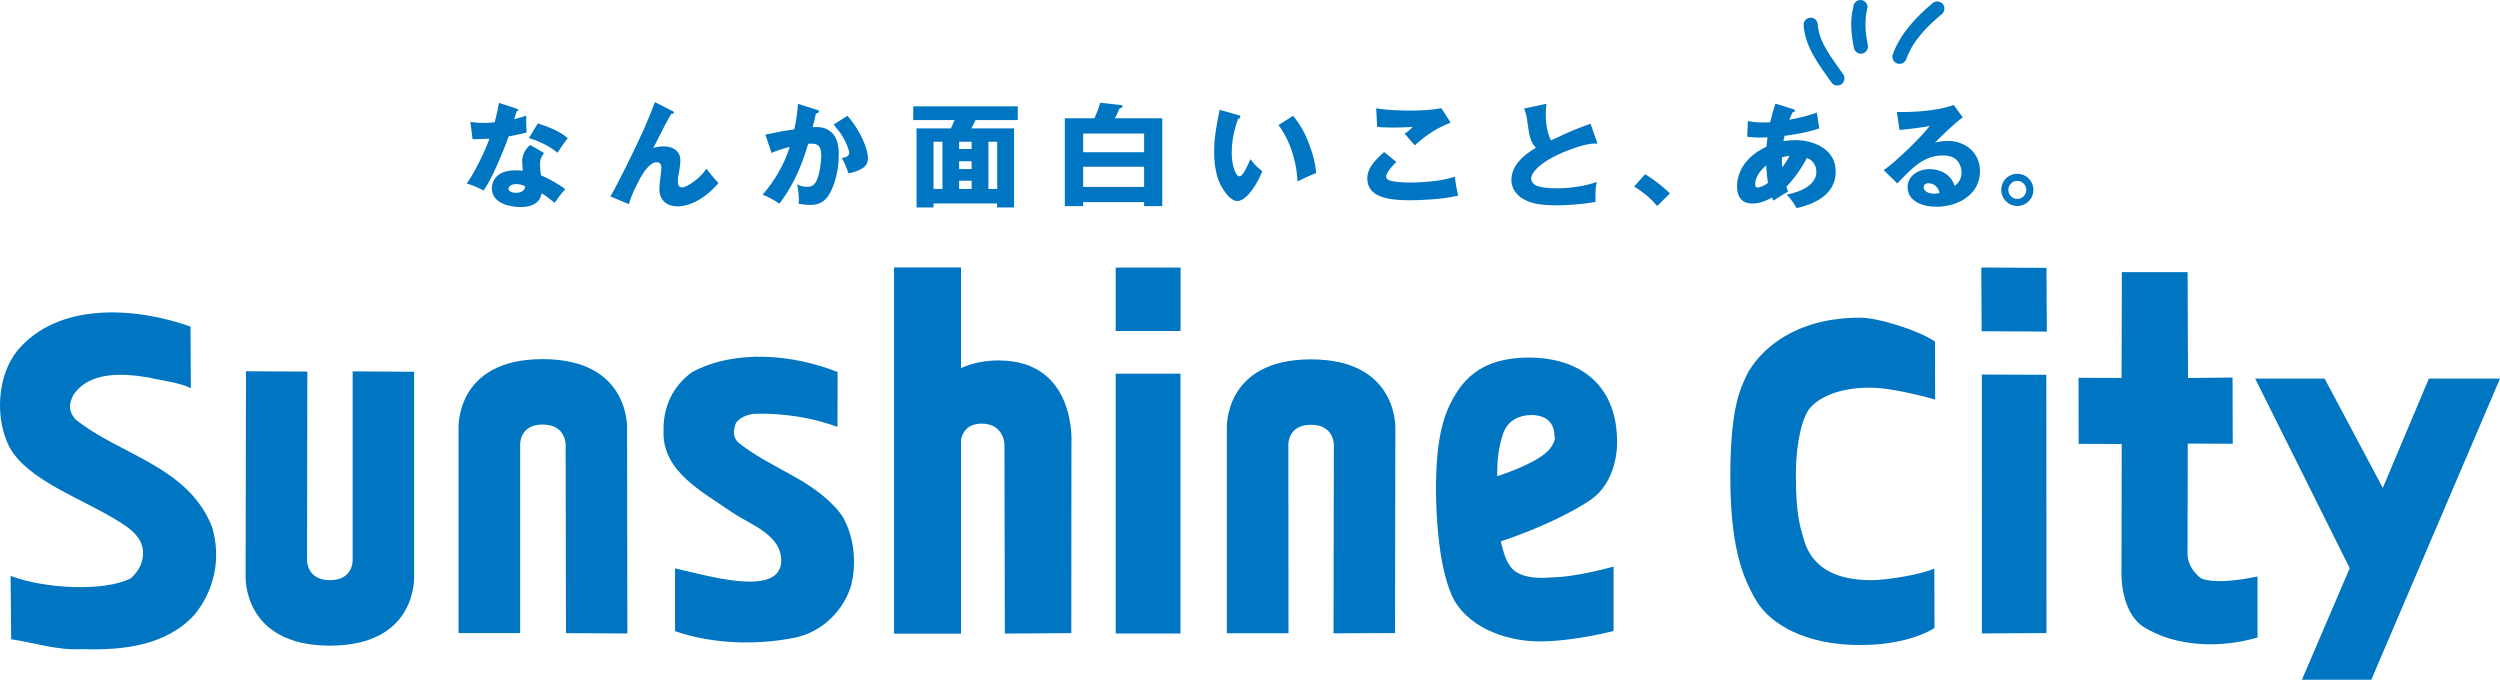
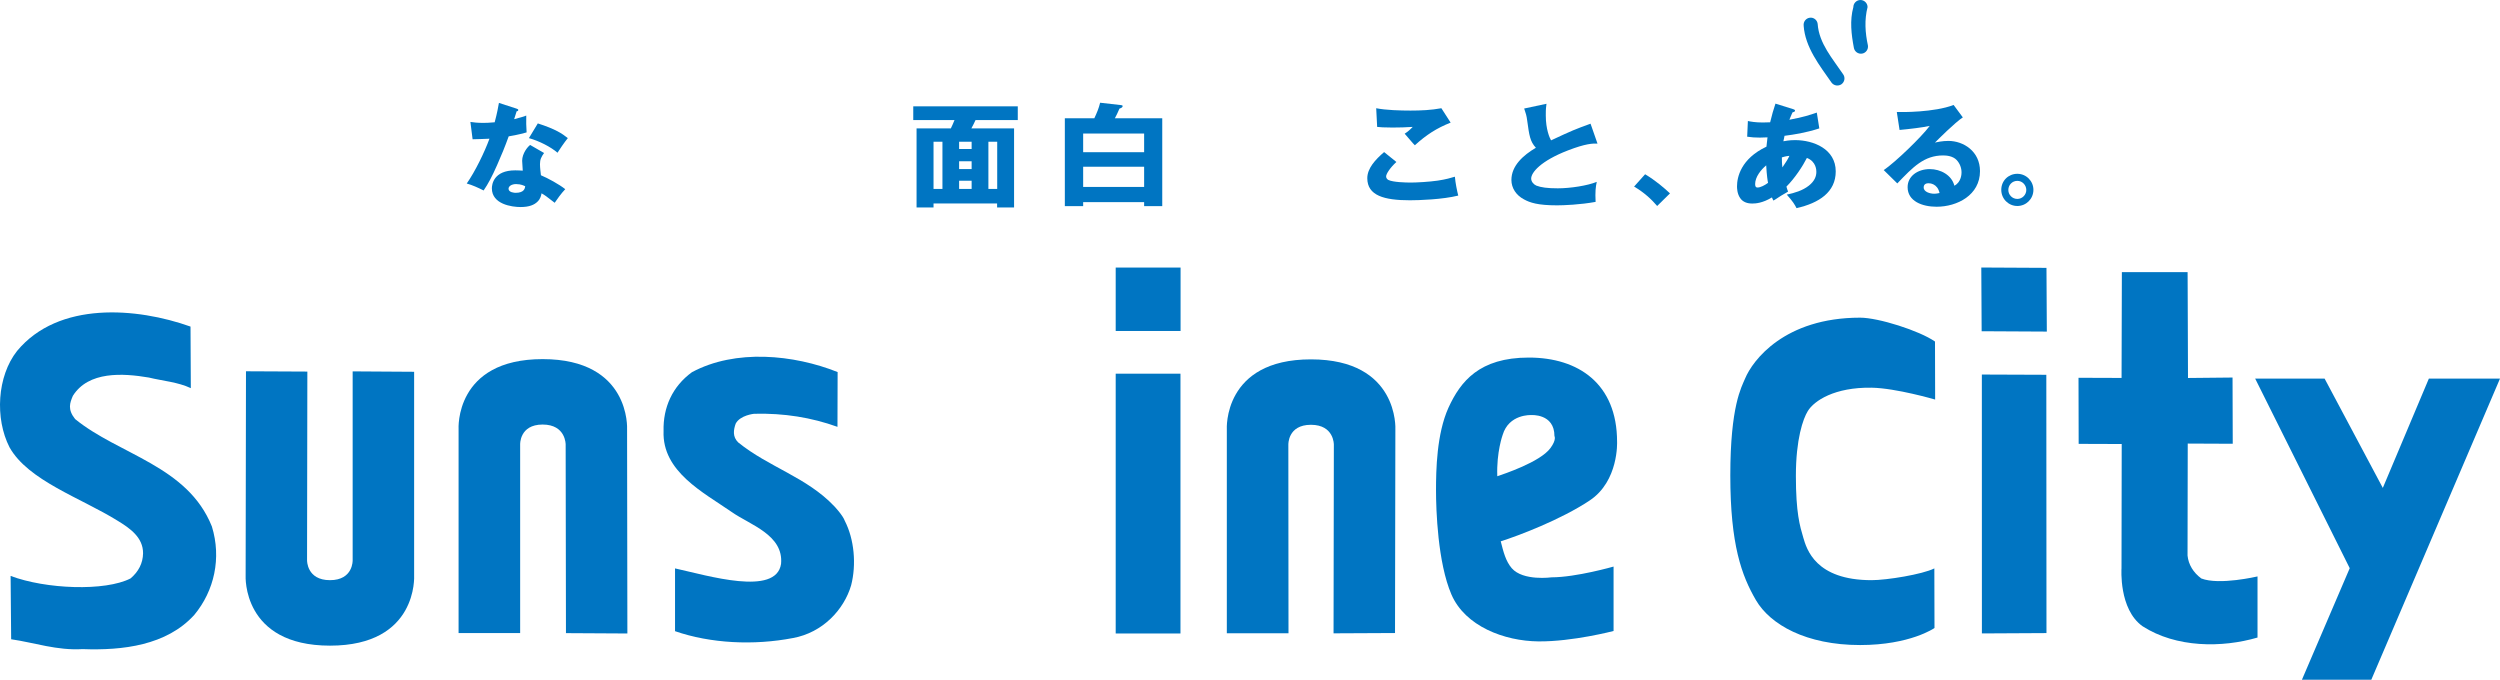
<svg xmlns="http://www.w3.org/2000/svg" id="_レイヤー_2" data-name="レイヤー 2" viewBox="0 0 499.42 135.79">
  <defs>
    <style>
      .cls-1 {
        fill: #0075c2;
      }
    </style>
  </defs>
  <g id="_レイヤー_4" data-name="レイヤー 4">
    <g>
      <g>
        <path class="cls-1" d="M2.21,127.7c4.73.69,9.15,2.28,14.29,1.97h0c8.02.3,16.78-.74,22.31-6.83,4.02-4.84,5.45-11.37,3.52-17.66-4.86-12.16-18.57-14.32-27.33-21.47-1.53-1.93-1.05-3.21-.44-4.64,3.11-4.95,9.99-4.53,15.17-3.65,2.74.67,5.82.9,8.39,2.12l-.06-12.3c-10.71-3.82-26.38-5.12-34.65,4.87-4,5.06-4.45,13.49-1.51,19.24,3.72,6.65,14.26,10.12,21.57,14.66,2.52,1.53,5.13,3.36,5.11,6.52-.03,1.96-.89,3.66-2.5,5.02-5.08,2.61-16.94,2.15-23.96-.5l.11,12.65Z" />
        <path class="cls-1" d="M415.22,75.47l.03,13.2,8.6.03-.04,24.81s-.58,8.19,4.2,11.59c6.72,4.33,15.88,4.34,22.97,2.26v-12.21s-7.64,1.81-11.23.41c-1.61-1.19-2.56-2.77-2.75-4.58l.04-22.37,8.99.04-.04-13.23-8.9.09s-.07-21.38-.08-21.14h-13.13s-.06,21.01-.06,21.13l-8.59-.03Z" />
        <path class="cls-1" d="M167.33,74.33l-.03,10.94c-5.2-1.87-10.68-2.76-16.64-2.61,0,0-2.78.26-3.69,1.96-.44,1.25-.67,2.62.5,3.76,6.1,4.95,13.69,6.94,19.2,12.76,0,0,1.69,1.78,2.09,2.9,1.9,3.69,2.34,8.73,1.27,12.89-1.43,4.87-5.68,9.45-11.62,10.53-7.83,1.51-16.45,1.09-23.56-1.37v-12.54c6.54,1.43,20.2,5.62,21.18-.9.55-5.8-6.23-7.81-9.85-10.36-5.64-3.91-13.93-8.07-13.62-16.18-.12-4.73,1.78-8.92,5.66-11.75,8.67-4.68,20.34-3.54,29.12-.03Z" />
        <polygon class="cls-1" points="395.8 53.44 395.87 66.17 408.89 66.24 408.82 53.51 395.8 53.44" />
        <polygon class="cls-1" points="395.92 126.54 395.91 74.82 408.79 74.87 408.82 126.47 395.92 126.54" />
        <rect class="cls-1" x="222.88" y="74.65" width="12.94" height="51.9" />
        <rect class="cls-1" x="222.88" y="53.45" width="12.96" height="12.67" />
        <polygon class="cls-1" points="450.51 75.63 464.38 75.63 476.01 97.47 485.21 75.63 499.42 75.63 473.71 135.79 459.85 135.79 469.4 113.51 450.51 75.63" />
        <path class="cls-1" d="M49.14,74.16l-.07,40.83s-.77,13.99,16.86,13.99,16.8-13.99,16.8-13.99v-40.72l-12.28-.08v37.73s.14,3.98-4.53,3.98-4.58-3.98-4.58-3.98l.06-37.69-12.26-.06Z" />
        <path class="cls-1" d="M125.33,126.54l-.06-40.81s.77-13.99-16.87-13.99-16.79,13.99-16.79,13.99v40.74s12.3,0,12.3,0v-37.66s-.17-4,4.49-4,4.6,4,4.6,4l.06,37.67,12.28.07Z" />
        <path class="cls-1" d="M278.68,126.47l.07-40.7s.76-13.98-16.87-13.98-16.8,13.98-16.8,13.98v40.74h12.32l-.03-37.67s-.15-3.98,4.51-3.98,4.58,3.98,4.58,3.98l-.06,37.68,12.28-.06Z" />
-         <path class="cls-1" d="M199.54,72c-2.93,0-5.42.58-7.56,1.53v-20.1h-13.38v73.15h13.38v-38.7c.19-1.14.99-3.25,4.14-3.25,4.32,0,4.54,3.98,4.54,3.98l.07,37.96,13.28-.09.03-37.96s1.07-16.51-14.51-16.51Z" />
        <path class="cls-1" d="M309.97,115.33s-5.7.79-7.97-1.82c-1.2-1.4-1.67-3.26-2.2-5.37,3.5-1.11,11.99-4.31,17.78-8.17,5.81-3.86,5.46-11.71,5.46-11.71,0-11.61-7.73-16.83-17.63-16.83s-13.65,4.78-16.05,10.01c-2.37,5.24-2.49,12.51-2.49,16.49s.34,14.44,3.07,20.81c2.74,6.37,10.58,9.32,17.37,9.39,6.8.07,15.03-2.08,15.03-2.08v-12.87s-7.49,2.15-12.37,2.15ZM300.18,86.89c1.25-4.21,5.68-3.97,5.68-3.97,0,0,4.67-.36,4.67,4.2,0,0,.45.69-.8,2.39-2.06,2.81-9.44,5.22-10.62,5.63-.18-4.83,1.07-8.25,1.07-8.25Z" />
        <path class="cls-1" d="M386.44,125.46s-4.83,3.4-14.85,3.4c-10.8,0-17.96-4.09-20.81-8.97-2.85-4.9-5.12-11.04-5.12-24.92s2.24-17.64,2.95-19.34c1.5-3.63,7.86-12.17,22.98-12.17,3.65,0,11.82,2.59,14.96,4.77l.03,11.59s-7.82-2.29-12.7-2.37c-7.39-.12-11.49,2.61-12.74,4.67-.94,1.53-2.38,5.57-2.38,12.96s.8,10.01,1.47,12.29c.67,2.28,2.39,8.53,13.65,8.53,3.06,0,10.17-1.16,12.54-2.35l.03,11.91Z" />
      </g>
      <g>
        <g>
          <path class="cls-1" d="M360.31,5.13c.32,4.36,3.17,7.92,5.57,11.37.47.63,1.35.77,2,.32.63-.47.78-1.35.32-1.98-2.09-3.12-4.82-6.15-5.09-10.08-.1-.78-.81-1.33-1.58-1.22-.78.1-1.32.84-1.21,1.6h0Z" />
          <path class="cls-1" d="M370.24,1.42c-.74,2.67-.4,5.46.1,8.11.12.76.85,1.31,1.64,1.18.77-.12,1.29-.87,1.17-1.63-.55-2.53-.72-5.13-.07-7.66,0-.78-.65-1.42-1.42-1.42s-1.42.64-1.42,1.42h0Z" />
-           <path class="cls-1" d="M386.1.61c-3.33,2.77-6.43,6.06-7.95,10.17-.3.74.03,1.57.76,1.86.72.31,1.54-.02,1.87-.74,1.29-3.73,4.17-6.61,7.14-9.09.59-.52.69-1.4.18-2.01-.51-.61-1.4-.69-2-.19h0Z" />
        </g>
        <g>
          <path class="cls-1" d="M108.68,30.57c-.54.77-.81,1.27-.81,2.22,0,.75.15,1.81.19,2.22,1.38.58,3.66,1.82,4.86,2.78-.77.79-1.8,2.24-2.11,2.72-1.73-1.35-1.95-1.51-2.63-1.89-.07.43-.21,1.09-.8,1.66-.63.63-1.64,1.08-3.39,1.08s-5.73-.56-5.73-3.74c0-.75.33-3.59,4.67-3.59.63,0,1.09.04,1.5.06,0-.06-.12-1.8-.12-1.97,0-1.47,1.1-2.81,1.6-3.16l2.77,1.6ZM103.16,36.77c-1.03,0-1.57.47-1.57.93,0,.76,1.21.82,1.42.82,1.76,0,1.86-.96,1.91-1.31-.26-.12-.84-.43-1.76-.43ZM93.99,24.36c.62.09,1.31.19,2.6.19.5,0,1.27-.03,2.23-.12.5-1.86.7-3.04.85-3.87l3.52,1.14c.28.09.34.14.34.28,0,.23-.22.23-.32.25-.1.27-.14.4-.5,1.58,1.27-.31,1.84-.52,2.42-.72-.04.91,0,2.48.07,3.36-1.76.5-3.18.72-3.58.79-.7,1.95-1.49,3.89-2.33,5.77-.98,2.23-1.8,3.77-2.68,5.04-1.06-.54-2.28-1.09-3.37-1.39,1.68-2.4,3.55-6.25,4.54-8.95-.52.05-2.89.09-3.37.11l-.44-3.47ZM107.43,24.65c3.54,1.14,4.87,2.03,6,2.94-.74.91-1.65,2.28-2.06,2.92-1.34-1.16-3.63-2.34-5.71-2.92l1.78-2.94Z" />
-           <path class="cls-1" d="M134.26,22.13c.23.11.34.14.34.32,0,.36-.33.31-.51.29-.36.67-1.11,1.93-1.76,3.25-.47.89-.89,1.78-1.35,2.66-.23.45-.32.59-.5.88.5-.1,1.22-.29,2.12-.29,1,0,1.84.25,2.46.8.85.75.85,1.61.85,2.11s-.08,1.2-.21,1.91c-.18.95-.28,1.47-.28,2.23,0,.58.14,1.14.87,1.14.78,0,3.26-1.44,4.86-3.73.67,1,1.82,2.29,2.38,2.89-.63.7-1.9,2.13-3.85,3.3-1.78,1.06-3.47,1.34-4.32,1.34-2.12,0-3.63-1.2-3.63-3.45,0-.73.04-1.02.25-2.79.07-.5.14-1.27.14-1.5,0-.68-.32-1.09-.94-1.09-1.57,0-3.08,2.84-3.3,3.22-.88,1.67-1.75,3.34-2.24,5.16l-3.7-1.54c1.5-2.5,4.82-9.36,5.45-10.75,1.28-2.68,2.19-4.86,2.61-5.93.14-.34.69-1.84.83-2.16l3.43,1.75Z" />
-           <path class="cls-1" d="M163.18,21.93c.28.08.41.13.41.31,0,.36-.45.41-.59.44-.3,1.34-.45,2.02-.66,2.72,1.09-.05,2.26-.09,3.43.77,1.43,1.05,1.79,2.66,1.79,4.78,0,3.74-1.17,6.95-2.26,8.4-.45.59-1.39,1.59-3.37,1.59-.01,0-1.33-.02-2.41-.25.06-.25.07-.45.07-.84,0-.5-.04-1.46-.33-3.04.85.5,1.67.5,1.97.5.94,0,1.53-.25,2.06-1.61.61-1.53.77-4,.77-4.64,0-2.36-1.14-2.45-2.6-2.34-1.78,6.04-3.87,9.5-5.78,11.97-.96-.72-2.42-1.46-3.33-1.8,2.42-2.8,4.31-6.02,5.42-9.56-.47.14-2.41.61-3.63,1.23l-1.25-3.68c.3-.05,1.78-.34,2.05-.39.94-.21,1.58-.36,3.74-.65.51-2.3.66-4.05.73-5.09l3.77,1.18ZM169.29,23.13c2.5,2.79,4.09,6.61,4.09,8.38,0,1.18-.41,1.82-1.64,2.41-.18.09-1.09.52-2.24.7-.47-1.34-.74-2-1.32-3.04.62-.14,1.46-.32,1.46-1.02,0-.6-.59-2.07-1.21-3.12-.58-1.03-1.43-1.97-1.9-2.55l2.77-1.77Z" />
          <path class="cls-1" d="M186.49,40.65v.79h-3.39v-15.79h6.85c.26-.52.48-1.05.73-1.66h-8.24v-2.75h20.88v2.75h-8.44c-.19.43-.47,1-.83,1.66h8.53v15.79h-3.39v-.79h-12.72ZM199.21,37.74v-9.43h-1.76v9.43h1.76ZM194.1,37.74v-1.64h-2.5v1.64h2.5ZM194.1,33.77v-1.55h-2.5v1.55h2.5ZM194.1,29.77v-1.45h-2.5v1.45h2.5ZM188.27,37.74v-9.43h-1.78v9.43h1.78Z" />
          <path class="cls-1" d="M232.18,23.63v17.55h-3.62v-.8h-12.18v.8h-3.66v-17.55h5.89c.47-1,.91-2.02,1.16-3.11l4.13.47c.26.02.36.05.36.21,0,.27-.32.39-.63.5-.4.96-.59,1.29-.92,1.93h9.48ZM216.38,30.4h12.18v-3.72h-12.18v3.72ZM228.56,33.31h-12.18v4.03h12.18v-4.03Z" />
-           <path class="cls-1" d="M247.36,22.98c.33.09.41.16.41.34,0,.21-.11.39-.43.37-.48,1.38-1.28,3.76-1.28,6.83,0,2.77.87,4.71,1.53,4.71.72,0,1.61-2.07,2.2-3.44.8,1.09,1.64,1.87,2.38,2.42-1.79,4.31-3.83,5.95-4.98,5.95-1.51,0-3.37-2.59-4.06-5.02-.4-1.55-.59-3.11-.59-4.71,0-2.91.5-5.56,1.11-8.49l3.7,1.05ZM258.34,23.13c1.54,2.06,2.39,3.25,3.67,7.05.7,2.06.84,3.63.92,4.38-1.31.5-2.85,1.25-3.72,1.68-.14-2.55-.8-7.2-3.81-11.25l2.93-1.86Z" />
          <path class="cls-1" d="M289.8,24.49c-2.82,1.12-4.86,2.44-7.16,4.53-.28-.3-.32-.36-.39-.41-.73-.87-.81-.96-1.64-1.9.62-.4,1.11-.83,1.61-1.36-1.35.09-2.67.13-4.05.13-1.78,0-2.52-.07-3.06-.13l-.19-3.73c1.91.39,4.89.47,6.85.47,2.08,0,4.14-.09,6.17-.47l1.84,2.86ZM278.95,32.36c-1.22,1.11-2.05,2.37-2.05,2.89,0,.41.33.63.45.7.94.46,3.44.52,4.53.52s3.66-.14,5.35-.39c1.56-.23,2.74-.57,3.41-.78.1,1.25.44,2.87.67,3.77-3.1.78-7.83.94-9.65.94-5.16,0-8.52-.94-8.52-4.41,0-1.97,1.61-3.72,3.36-5.22l2.44,1.97Z" />
          <path class="cls-1" d="M319.12,28.68c-.95-.03-2.35,0-5.88,1.36-5.52,2.13-7.36,4.45-7.36,5.63,0,.62.5,1.18,1.03,1.41.92.36,2.2.54,4.29.54,2.52,0,5.97-.54,7.78-1.29-.22,1.03-.33,1.95-.23,4-3.1.57-6.43.69-7.71.69-3.83,0-5.41-.53-6.63-1.21-1.54-.82-2.48-2.25-2.48-3.86,0-2.84,2.37-4.95,4.89-6.43-1.18-1.27-1.33-2.5-1.73-5.4-.14-1.09-.28-1.46-.61-2.44l4.46-.95c-.03.14-.1.74-.1.86-.03.11-.04.79-.04,1.5,0,2.75.77,4.47,1.05,4.95,4.28-2,4.78-2.2,7.89-3.33l1.39,3.98Z" />
          <path class="cls-1" d="M331.05,41.15c-1.18-1.38-2.61-2.7-4.61-3.88l2.2-2.46c2.09,1.25,3.8,2.72,4.97,3.82l-2.56,2.52Z" />
          <path class="cls-1" d="M349.15,24.17c.56.12,1.51.3,3,.3.5,0,.85-.02,1.47-.04.32-1.39.67-2.55,1.06-3.73l3.55,1.11c.12.03.36.12.36.29,0,.23-.32.3-.5.35-.15.34-.25.52-.63,1.47,2.75-.5,4.18-.98,5.48-1.43l.5,3.16c-2.97.94-4.89,1.2-6.95,1.48-.04.19-.18.96-.23,1.09.37-.06,1.17-.23,2.34-.23,3.69,0,8.12,1.78,8.12,6.25,0,4.14-3.32,6.32-7.83,7.34-.34-.67-.72-1.33-1.95-2.7,1.57-.34,3.15-.8,4.42-1.8,1.14-.91,1.49-1.86,1.49-2.75,0-.28,0-2.05-1.89-2.78-.84,1.66-2.41,4.05-4.09,5.73.12.43.19.64.33,1-.32.2-.43.27-1.39.81-1.16.76-1.29.85-1.54.98-.18-.34-.21-.41-.29-.63-1.89,1.14-3.26,1.22-3.94,1.22-.95,0-1.86-.27-2.41-1.09-.62-.88-.63-2.02-.63-2.36,0-1.78.76-5.5,5.88-7.91.1-1.05.17-1.54.21-1.86-.84.02-1.13.05-1.53.05-.92,0-1.69-.05-2.53-.18l.14-3.14ZM356.07,33.44c.76-1.09,1.17-1.79,1.4-2.31-.29.03-.72.07-1.51.31,0,.51.01,1.32.11,2ZM352.82,33.04c-1.02.86-2.2,2.29-2.2,3.74,0,.58.22.68.47.68.61,0,1.46-.45,2.11-.93-.08-.34-.26-1.47-.37-3.5Z" />
          <path class="cls-1" d="M392.11,23.45c-1.54,1-5.05,4.5-5.57,5.04.39-.1,1.47-.34,2.68-.34,3.04,0,6.32,2.09,6.32,6.04,0,4.78-4.54,7.11-8.68,7.11-2.83,0-5.78-1.09-5.78-3.91,0-2.25,2.08-3.61,4.43-3.61,2.16,0,4.39,1.2,4.91,3.32,1.43-.74,1.43-2.45,1.43-2.66,0-.88-.32-1.77-.98-2.48-.73-.77-1.94-.91-2.68-.91-3.81,0-6.01,2.29-9.17,5.59l-2.71-2.66c2.34-1.6,7.47-6.54,9.19-8.83-1.51.33-4,.62-6.03.81l-.55-3.59c.98.05,7.47.09,11.35-1.4l1.83,2.47ZM385.25,36.61c-.65,0-.96.32-.96.84,0,.91,1.31,1.25,2.08,1.25.47,0,.88-.1,1.09-.14-.43-1.93-1.98-1.95-2.2-1.95Z" />
          <path class="cls-1" d="M406.21,37.92c0,1.82-1.46,3.23-3.21,3.23s-3.21-1.41-3.21-3.23,1.43-3.2,3.21-3.2,3.21,1.45,3.21,3.2ZM401.2,37.95c0,.98.8,1.79,1.8,1.79s1.79-.84,1.79-1.79-.77-1.82-1.79-1.82-1.8.82-1.8,1.82Z" />
        </g>
      </g>
    </g>
  </g>
</svg>